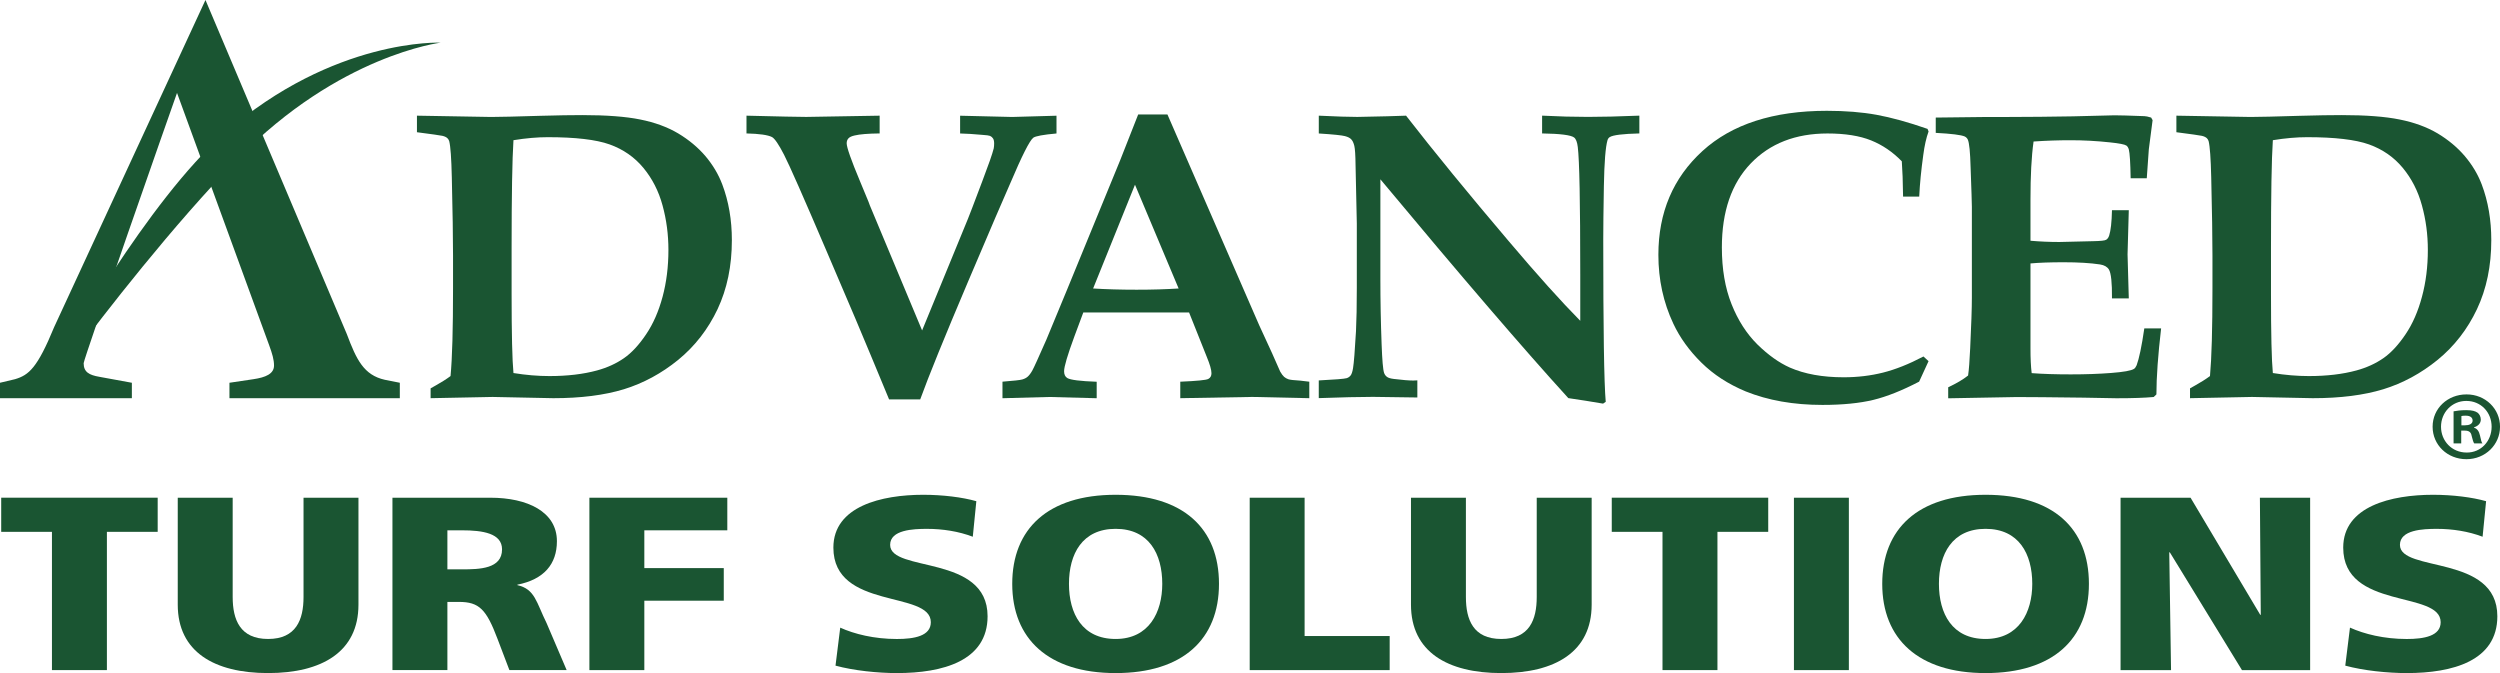
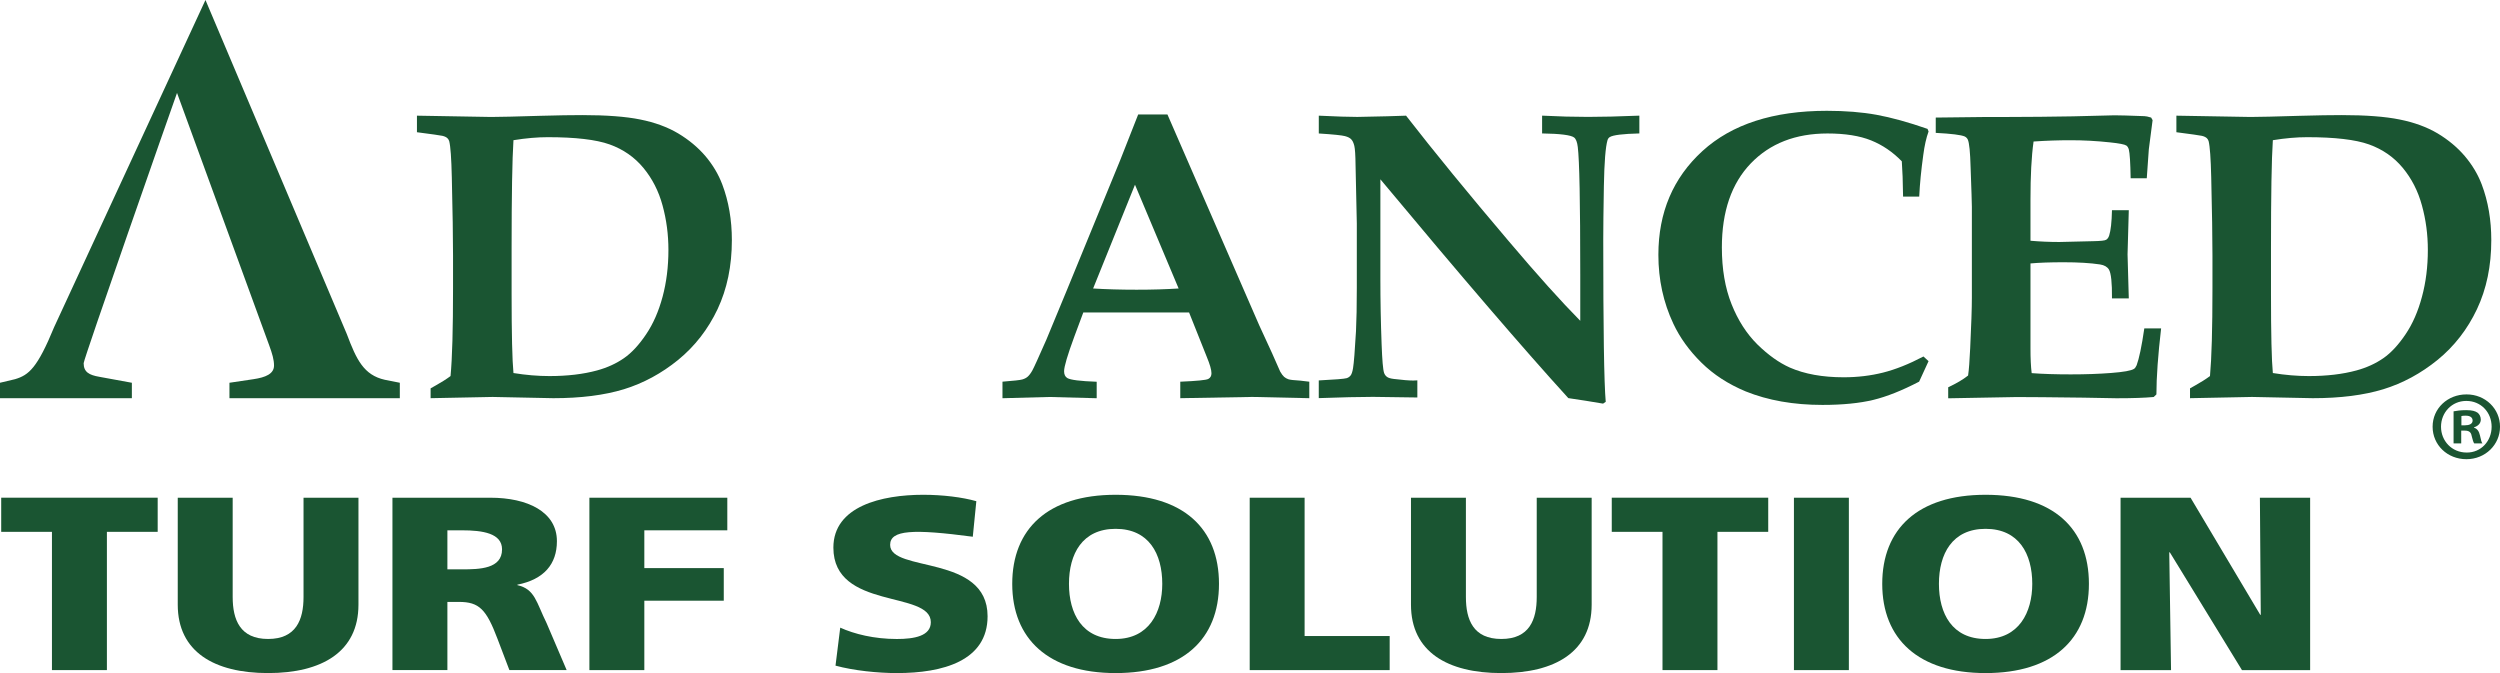
<svg xmlns="http://www.w3.org/2000/svg" fill="none" height="49" viewBox="0 0 182 49" width="182">
  <g clip-path="url(#clip0_1166_764)">
    <path d="M3.782 38.718H0.088V36.232H11.479V38.718H7.782V48.783H3.782V38.718Z" fill="#1A5532" />
    <path d="M26.096 44.019C26.096 47.454 23.431 49 19.517 49C15.602 49 12.94 47.454 12.94 44.019V36.234H16.939V43.461C16.939 45.115 17.476 46.517 19.517 46.517C21.558 46.517 22.097 45.115 22.097 43.461V36.234H26.096V44.019Z" fill="#1A5532" />
    <path d="M28.57 36.234H35.707C38.373 36.234 40.543 37.242 40.543 39.398C40.543 41.071 39.599 42.182 37.663 42.565V42.597C38.952 42.888 39.039 43.842 39.794 45.368L41.253 48.783H37.084L36.222 46.517C35.407 44.358 34.888 43.819 33.409 43.819H32.57V48.783H28.57V36.232M32.57 41.449H33.626C34.915 41.449 36.549 41.412 36.549 39.993C36.549 38.823 35.148 38.607 33.626 38.607H32.57V41.447V41.449Z" fill="#1A5532" />
    <path d="M42.908 36.234H52.948V38.607H46.907V41.358H52.69V43.731H46.907V48.784H42.908V36.234Z" fill="#1A5532" />
-     <path d="M61.162 45.69C62.194 46.158 63.635 46.519 65.291 46.519C66.56 46.519 67.764 46.303 67.764 45.297C67.764 42.959 60.67 44.432 60.67 39.866C60.67 36.846 64.197 36.02 67.207 36.02C68.646 36.02 70.067 36.2 71.077 36.487L70.819 39.074C69.785 38.681 68.626 38.501 67.487 38.501C66.478 38.501 64.802 38.57 64.802 39.667C64.802 41.697 71.896 40.335 71.896 44.864C71.896 48.12 68.626 49 65.296 49C63.9 49 62.156 48.82 60.825 48.459L61.169 45.693" fill="#1A5532" />
+     <path d="M61.162 45.69C62.194 46.158 63.635 46.519 65.291 46.519C66.56 46.519 67.764 46.303 67.764 45.297C67.764 42.959 60.67 44.432 60.67 39.866C60.67 36.846 64.197 36.02 67.207 36.02C68.646 36.02 70.067 36.2 71.077 36.487L70.819 39.074C66.478 38.501 64.802 38.57 64.802 39.667C64.802 41.697 71.896 40.335 71.896 44.864C71.896 48.12 68.626 49 65.296 49C63.9 49 62.156 48.82 60.825 48.459L61.169 45.693" fill="#1A5532" />
    <path d="M81.218 36.02C86.162 36.02 88.742 38.481 88.742 42.506C88.742 46.531 86.119 49 81.218 49C76.317 49 73.691 46.502 73.691 42.506C73.691 38.511 76.272 36.02 81.218 36.02ZM81.218 46.517C83.646 46.517 84.613 44.574 84.613 42.504C84.613 40.33 83.648 38.499 81.218 38.499C78.787 38.499 77.821 40.33 77.821 42.504C77.821 44.677 78.79 46.517 81.218 46.517Z" fill="#1A5532" />
    <path d="M90.978 36.234H94.975V46.303H101.168V48.784H90.978V36.234Z" fill="#1A5532" />
    <path d="M115.873 44.019C115.873 47.454 113.208 49 109.296 49C105.384 49 102.719 47.454 102.719 44.019V36.234H106.718V43.461C106.718 45.115 107.25 46.517 109.296 46.517C111.342 46.517 111.874 45.115 111.874 43.461V36.234H115.873V44.019Z" fill="#1A5532" />
    <path d="M121.03 38.718H117.336V36.232H128.727V38.718H125.03V48.783H121.03V38.718Z" fill="#1A5532" />
    <path d="M134.597 36.234H130.598V48.784H134.597V36.234Z" fill="#1A5532" />
    <path d="M144.549 36.02C149.495 36.02 152.073 38.481 152.073 42.506C152.073 46.531 149.45 49 144.549 49C139.648 49 137.027 46.502 137.027 42.506C137.027 38.511 139.608 36.02 144.549 36.02ZM144.549 46.517C146.979 46.517 147.949 44.574 147.949 42.504C147.949 40.33 146.979 38.499 144.549 38.499C142.118 38.499 141.154 40.33 141.154 42.504C141.154 44.677 142.121 46.517 144.549 46.517Z" fill="#1A5532" />
    <path d="M154.377 36.234H159.473L164.546 44.759H164.584L164.521 36.234H168.178V48.784H163.215L157.964 40.21H157.922L158.052 48.784H154.377V36.234Z" fill="#1A5532" />
-     <path d="M171.078 45.69C172.112 46.158 173.556 46.519 175.21 46.519C176.476 46.519 177.68 46.303 177.68 45.297C177.68 42.959 170.586 44.432 170.586 39.866C170.586 36.846 174.113 36.02 177.121 36.02C178.557 36.02 179.978 36.2 180.988 36.487L180.733 39.074C179.699 38.681 178.542 38.501 177.4 38.501C176.391 38.501 174.715 38.57 174.715 39.667C174.715 41.697 181.807 40.335 181.807 44.864C181.807 48.12 178.542 49 175.21 49C173.811 49 172.065 48.82 170.736 48.459L171.078 45.693" fill="#1A5532" />
    <path d="M0 27.865L1.097 27.604C2.103 27.304 2.718 26.788 3.944 23.808L14.958 0L25.25 24.324C25.949 26.18 26.479 27.304 28.013 27.648L29.107 27.865V28.988H16.704V27.865L18.458 27.604C19.332 27.474 19.949 27.218 19.949 26.611C19.949 26.18 19.819 25.748 19.599 25.145L12.887 6.764C12.408 8.102 6.09 26.139 6.09 26.439C6.09 27.088 6.49 27.304 7.234 27.432L9.6 27.865V28.988H0V27.865Z" fill="#1A5532" />
    <path d="M31.348 28.986V28.273C31.428 28.224 31.565 28.143 31.767 28.035C32.137 27.828 32.487 27.609 32.799 27.378C32.924 26.067 32.981 23.943 32.981 20.998V18.588C32.981 17.3 32.951 15.406 32.892 12.913C32.861 11.534 32.799 10.651 32.702 10.273C32.669 10.182 32.632 10.118 32.579 10.069C32.502 9.99 32.377 9.928 32.212 9.889C32.042 9.852 31.425 9.766 30.354 9.626V8.421L35.752 8.515C36.389 8.515 37.585 8.483 39.336 8.431C40.608 8.394 41.622 8.379 42.391 8.379C44.145 8.379 45.551 8.485 46.608 8.699C47.662 8.91 48.584 9.245 49.368 9.71C50.148 10.177 50.812 10.73 51.357 11.367C51.894 12.004 52.303 12.69 52.581 13.425C53.048 14.659 53.28 16.014 53.28 17.486C53.28 19.358 52.933 21.03 52.239 22.507C51.547 23.97 50.587 25.204 49.373 26.198C48.159 27.186 46.838 27.899 45.419 28.337C43.998 28.77 42.286 28.988 40.281 28.988L35.859 28.898L31.345 28.988M37.378 27.157C38.287 27.304 39.161 27.378 39.996 27.378C41.3 27.378 42.456 27.243 43.468 26.967C44.215 26.763 44.864 26.463 45.424 26.075C45.986 25.686 46.521 25.106 47.035 24.341C47.55 23.579 47.95 22.669 48.234 21.612C48.519 20.555 48.661 19.417 48.661 18.192C48.661 17.076 48.519 15.996 48.234 14.957C47.952 13.914 47.485 13.002 46.838 12.22C46.188 11.436 45.371 10.87 44.38 10.514C43.391 10.162 41.889 9.987 39.878 9.987C39.124 9.987 38.29 10.059 37.38 10.206C37.291 11.593 37.245 14.204 37.245 18.04V21.406C37.245 24.312 37.291 26.23 37.38 27.157" fill="#1A5532" />
-     <path d="M64.725 29.075C63.876 27.021 63.062 25.067 62.282 23.218L60.157 18.241C58.49 14.339 57.464 12.013 57.079 11.266C56.694 10.518 56.402 10.088 56.202 9.978C55.905 9.825 55.283 9.737 54.344 9.714V8.421C56.727 8.48 58.176 8.512 58.69 8.512L64.038 8.421V9.714C63.199 9.724 62.595 9.771 62.218 9.862C62 9.911 61.848 9.98 61.763 10.076C61.68 10.169 61.638 10.287 61.638 10.432C61.638 10.727 61.963 11.657 62.62 13.223C62.999 14.128 63.202 14.615 63.227 14.688C63.252 14.762 63.284 14.853 63.327 14.959L67.129 24.056L70.458 15.95C70.538 15.763 70.893 14.834 71.523 13.162C71.97 11.986 72.245 11.204 72.344 10.801C72.364 10.686 72.374 10.57 72.374 10.45C72.374 10.285 72.347 10.162 72.292 10.078C72.237 9.995 72.165 9.933 72.075 9.894C72.005 9.864 71.825 9.837 71.537 9.82C70.891 9.761 70.344 9.727 69.896 9.717V8.424L73.688 8.515L76.913 8.424V9.717C75.949 9.803 75.387 9.909 75.227 10.024C74.957 10.228 74.398 11.34 73.541 13.358L72.484 15.792L70.468 20.518C68.757 24.55 67.598 27.402 66.991 29.077H64.725" fill="#1A5532" />
    <path d="M72.98 28.986V27.786C73.787 27.724 74.266 27.67 74.418 27.626C74.568 27.584 74.701 27.52 74.813 27.424C74.918 27.331 75.035 27.184 75.148 26.982C75.263 26.78 75.6 26.035 76.17 24.74C76.427 24.13 76.924 22.932 77.661 21.14L81.545 11.674L82.859 8.335H84.99L91.672 23.682L92.599 25.696L93.198 27.051C93.298 27.225 93.393 27.353 93.483 27.434C93.571 27.508 93.673 27.567 93.788 27.607C93.9 27.648 94.193 27.685 94.662 27.71C94.812 27.732 95.034 27.754 95.317 27.788V28.988L91.168 28.897L85.924 28.988V27.788C87.128 27.737 87.808 27.67 87.963 27.587C88.118 27.506 88.195 27.366 88.195 27.174C88.195 26.923 88.08 26.527 87.85 25.971L86.564 22.746H78.865L78.21 24.506C77.713 25.856 77.466 26.692 77.466 27.026C77.466 27.262 77.543 27.429 77.706 27.525C77.941 27.661 78.653 27.749 79.839 27.791V28.991L76.394 28.9L72.975 28.991M79.579 21.002C80.511 21.059 81.565 21.091 82.744 21.091C83.923 21.091 84.905 21.059 85.804 21.002L82.627 13.447L79.579 21.002Z" fill="#1A5532" />
    <path d="M96.011 27.695C97.192 27.636 97.869 27.58 98.039 27.53C98.152 27.494 98.244 27.432 98.319 27.341C98.394 27.255 98.456 27.076 98.501 26.805C98.564 26.429 98.634 25.536 98.716 24.113C98.756 23.304 98.776 22.252 98.776 20.961V16.267L98.684 12.011C98.676 11.303 98.646 10.838 98.596 10.624C98.544 10.408 98.471 10.251 98.376 10.15C98.284 10.044 98.134 9.968 97.912 9.909C97.695 9.85 97.058 9.783 96.008 9.717V8.421C97.28 8.483 98.212 8.512 98.811 8.512L100.984 8.465L102.361 8.421C104.414 11.062 106.895 14.096 109.815 17.533C111.913 20.014 113.657 21.951 115.043 23.355V19.972C115.043 14.725 114.981 11.637 114.863 10.71C114.821 10.346 114.731 10.115 114.594 10.009C114.364 9.832 113.584 9.734 112.265 9.714V8.419C113.479 8.48 114.589 8.51 115.603 8.51C116.617 8.51 117.821 8.48 119.345 8.419V9.714C118.141 9.744 117.424 9.832 117.196 9.978C117.114 10.024 117.062 10.098 117.029 10.196C116.882 10.688 116.794 11.804 116.762 13.55C116.732 15.296 116.717 16.584 116.717 17.415C116.717 23.919 116.774 27.862 116.897 29.254L116.704 29.384C115.873 29.242 115.031 29.106 114.174 28.983C110.954 25.448 106.395 20.14 100.492 13.053V20.349C100.492 21.861 100.52 23.442 100.582 25.079C100.625 26.215 100.68 26.903 100.762 27.149C100.805 27.265 100.869 27.358 100.967 27.432C101.059 27.506 101.224 27.557 101.467 27.587C102.111 27.666 102.583 27.703 102.885 27.703C102.945 27.703 103.045 27.698 103.183 27.69V28.937C101.292 28.907 100.213 28.892 99.955 28.892C98.984 28.892 97.669 28.924 96.006 28.983V27.693" fill="#1A5532" />
    <path d="M140.397 26.296L139.713 27.784C138.471 28.43 137.355 28.875 136.371 29.114C135.381 29.352 134.15 29.478 132.671 29.478C130.565 29.478 128.707 29.148 127.085 28.494C125.816 27.966 124.737 27.265 123.858 26.395C122.974 25.522 122.292 24.575 121.817 23.56C121.093 22.02 120.73 20.356 120.73 18.551C120.73 15.468 121.8 12.95 123.938 10.995C126.079 9.043 129.099 8.067 132.998 8.067C134.34 8.067 135.541 8.163 136.61 8.357C137.679 8.552 138.916 8.893 140.325 9.383L140.4 9.572C140.232 10.027 140.105 10.595 140.015 11.281C139.863 12.372 139.763 13.38 139.72 14.312H138.544C138.531 13.243 138.499 12.385 138.451 11.743C137.787 11.059 137.04 10.553 136.216 10.221C135.386 9.887 134.33 9.717 133.041 9.717C130.713 9.717 128.847 10.447 127.45 11.903C126.054 13.361 125.352 15.399 125.352 18.01C125.352 19.589 125.587 20.968 126.059 22.148C126.528 23.328 127.158 24.3 127.937 25.074C128.719 25.841 129.508 26.404 130.298 26.758C131.377 27.23 132.683 27.466 134.222 27.466C135.231 27.466 136.186 27.351 137.085 27.125C137.987 26.898 138.966 26.51 140.028 25.952L140.397 26.291" fill="#1A5532" />
    <path d="M141.829 28.986V28.194C142.421 27.916 142.905 27.634 143.277 27.338C143.34 26.928 143.385 26.264 143.43 25.345C143.51 23.658 143.552 22.431 143.552 21.669V15.052C143.552 14.799 143.52 13.843 143.46 12.188C143.43 11.084 143.365 10.405 143.255 10.159C143.208 10.061 143.133 9.987 143.033 9.936C142.77 9.82 142.066 9.734 140.922 9.673V8.559L144.384 8.519C145.074 8.519 145.728 8.515 146.355 8.515C147.719 8.515 149.235 8.497 150.906 8.47L153.934 8.394C154.291 8.394 155.016 8.414 156.112 8.456C156.212 8.456 156.37 8.487 156.604 8.559L156.709 8.748L156.435 10.863C156.425 11.01 156.372 11.713 156.285 12.977H155.111C155.091 11.841 155.048 11.145 154.978 10.882C154.941 10.749 154.881 10.654 154.801 10.597C154.673 10.511 154.276 10.435 153.617 10.366C152.635 10.26 151.681 10.209 150.742 10.209C149.865 10.209 148.965 10.238 148.044 10.302C147.889 11.403 147.819 12.81 147.819 14.514V17.526C148.488 17.585 149.193 17.617 149.922 17.617C150.152 17.617 150.971 17.597 152.388 17.558C152.922 17.548 153.237 17.516 153.329 17.454C153.424 17.398 153.497 17.297 153.547 17.15C153.664 16.781 153.734 16.166 153.752 15.301H154.976L154.886 18.517L154.976 21.723H153.752C153.762 20.584 153.687 19.886 153.529 19.621C153.407 19.424 153.195 19.301 152.885 19.252C152.188 19.146 151.301 19.092 150.222 19.092C149.253 19.092 148.448 19.122 147.819 19.178V25.379C147.819 26.072 147.844 26.667 147.906 27.164C148.706 27.225 149.652 27.255 150.747 27.255C151.841 27.255 152.792 27.221 153.692 27.152C154.591 27.083 155.151 26.985 155.353 26.854C155.425 26.815 155.485 26.724 155.548 26.589C155.723 26.117 155.915 25.224 156.105 23.909H157.329C157.104 25.851 156.987 27.457 156.987 28.713L156.787 28.902C156.15 28.961 155.248 28.993 154.076 28.993L151.681 28.949C149.32 28.919 147.691 28.905 146.8 28.905C146.565 28.905 144.906 28.937 141.829 28.996" fill="#1A5532" />
    <path d="M159.433 28.986V28.273C159.513 28.224 159.653 28.143 159.853 28.035C160.222 27.828 160.575 27.609 160.887 27.378C161.007 26.067 161.067 23.943 161.067 20.998V18.588C161.067 17.3 161.037 15.406 160.977 12.913C160.944 11.534 160.882 10.651 160.787 10.273C160.755 10.182 160.717 10.118 160.667 10.069C160.587 9.99 160.465 9.928 160.3 9.889C160.133 9.852 159.513 9.766 158.441 9.626V8.421L163.837 8.515C164.477 8.515 165.671 8.483 167.424 8.431C168.696 8.394 169.71 8.379 170.474 8.379C172.23 8.379 173.634 8.485 174.691 8.699C175.748 8.91 176.669 9.245 177.456 9.71C178.233 10.177 178.898 10.73 179.44 11.367C179.979 12.004 180.389 12.69 180.669 13.425C181.136 14.659 181.366 16.014 181.366 17.486C181.366 19.358 181.021 21.03 180.324 22.507C179.632 23.97 178.675 25.204 177.459 26.198C176.242 27.186 174.926 27.899 173.504 28.337C172.086 28.77 170.374 28.988 168.368 28.988L163.947 28.898L159.431 28.988M165.463 27.157C166.37 27.304 167.247 27.378 168.081 27.378C169.383 27.378 170.542 27.243 171.553 26.967C172.298 26.763 172.95 26.463 173.509 26.075C174.069 25.686 174.606 25.106 175.121 24.341C175.638 23.579 176.035 22.669 176.317 21.612C176.604 20.555 176.747 19.417 176.747 18.192C176.747 17.076 176.604 15.996 176.317 14.957C176.035 13.914 175.568 13.002 174.921 12.22C174.271 11.436 173.454 10.87 172.463 10.514C171.471 10.162 169.97 9.987 167.961 9.987C167.207 9.987 166.37 10.059 165.463 10.206C165.371 11.593 165.328 14.204 165.328 18.04V21.406C165.328 24.312 165.373 26.23 165.463 27.157Z" fill="#1A5532" />
-     <path d="M4.389 26.05C4.389 26.05 4.896 26.463 5.36 25.844C7.546 22.906 12.575 16.412 17.313 11.556C24.695 3.991 32.089 3.105 32.089 3.105C32.089 3.105 24.328 2.746 16.344 9.702C10.749 14.58 4.389 26.05 4.389 26.05Z" fill="#1A5532" />
    <path d="M179.572 28.713C180.938 28.713 182.002 29.761 182.002 31.064C182.002 32.367 180.938 33.429 179.554 33.429C178.17 33.429 177.094 32.396 177.094 31.064C177.094 29.731 178.188 28.713 179.554 28.713H179.572ZM179.539 29.188C178.493 29.188 177.706 30.031 177.706 31.066C177.706 32.101 178.493 32.945 179.572 32.945C180.618 32.957 181.39 32.111 181.39 31.066C181.39 30.021 180.618 29.188 179.554 29.188H179.539ZM179.175 32.281H178.62V29.945C178.84 29.903 179.145 29.859 179.539 29.859C179.991 29.859 180.196 29.93 180.371 30.046C180.501 30.147 180.603 30.333 180.603 30.547C180.603 30.82 180.399 31.019 180.109 31.108V31.135C180.341 31.209 180.474 31.393 180.544 31.708C180.616 32.067 180.663 32.209 180.721 32.281H180.124C180.051 32.195 180.009 31.993 179.934 31.723C179.889 31.465 179.744 31.349 179.439 31.349H179.177V32.278L179.175 32.281ZM179.192 30.963H179.452C179.757 30.963 180.006 30.862 180.006 30.619C180.006 30.402 179.844 30.26 179.494 30.26C179.349 30.26 179.25 30.274 179.19 30.289V30.963H179.192Z" fill="#1A5532" />
  </g>
  <defs>
    <clipPath id="clip0_1166_764">
      <rect fill="white" height="49" width="182" />
    </clipPath>
  </defs>
</svg>